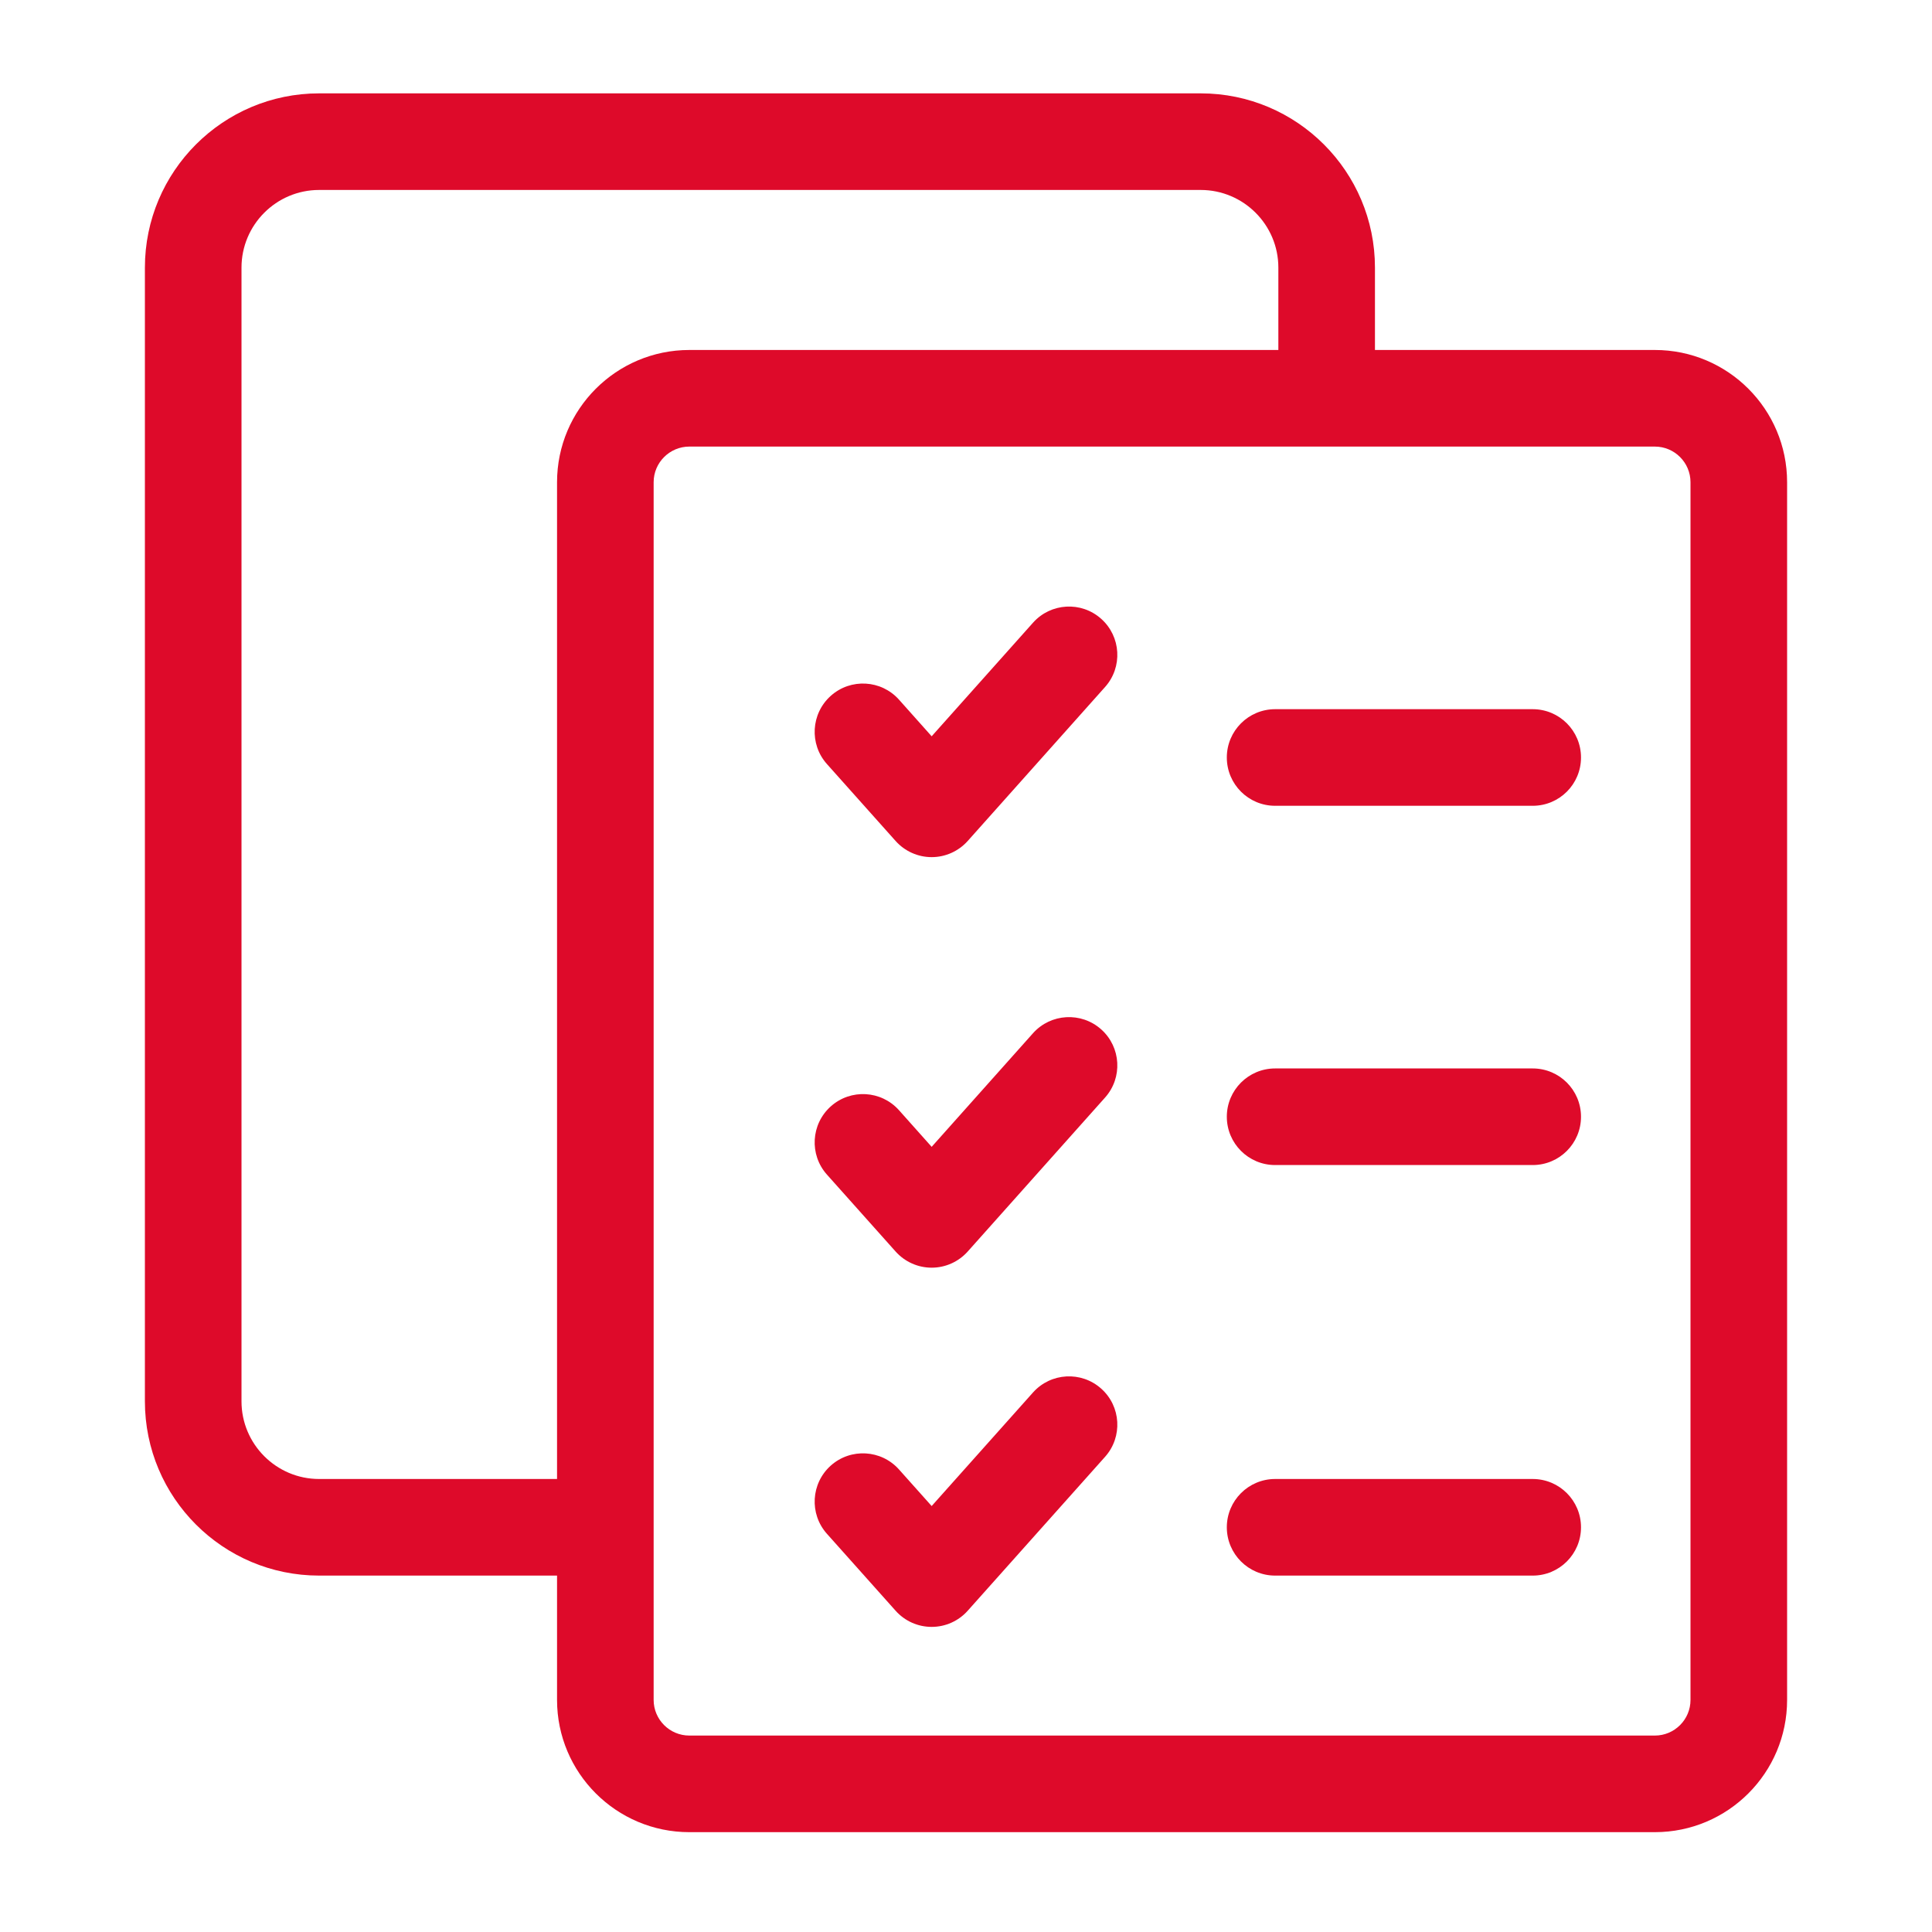
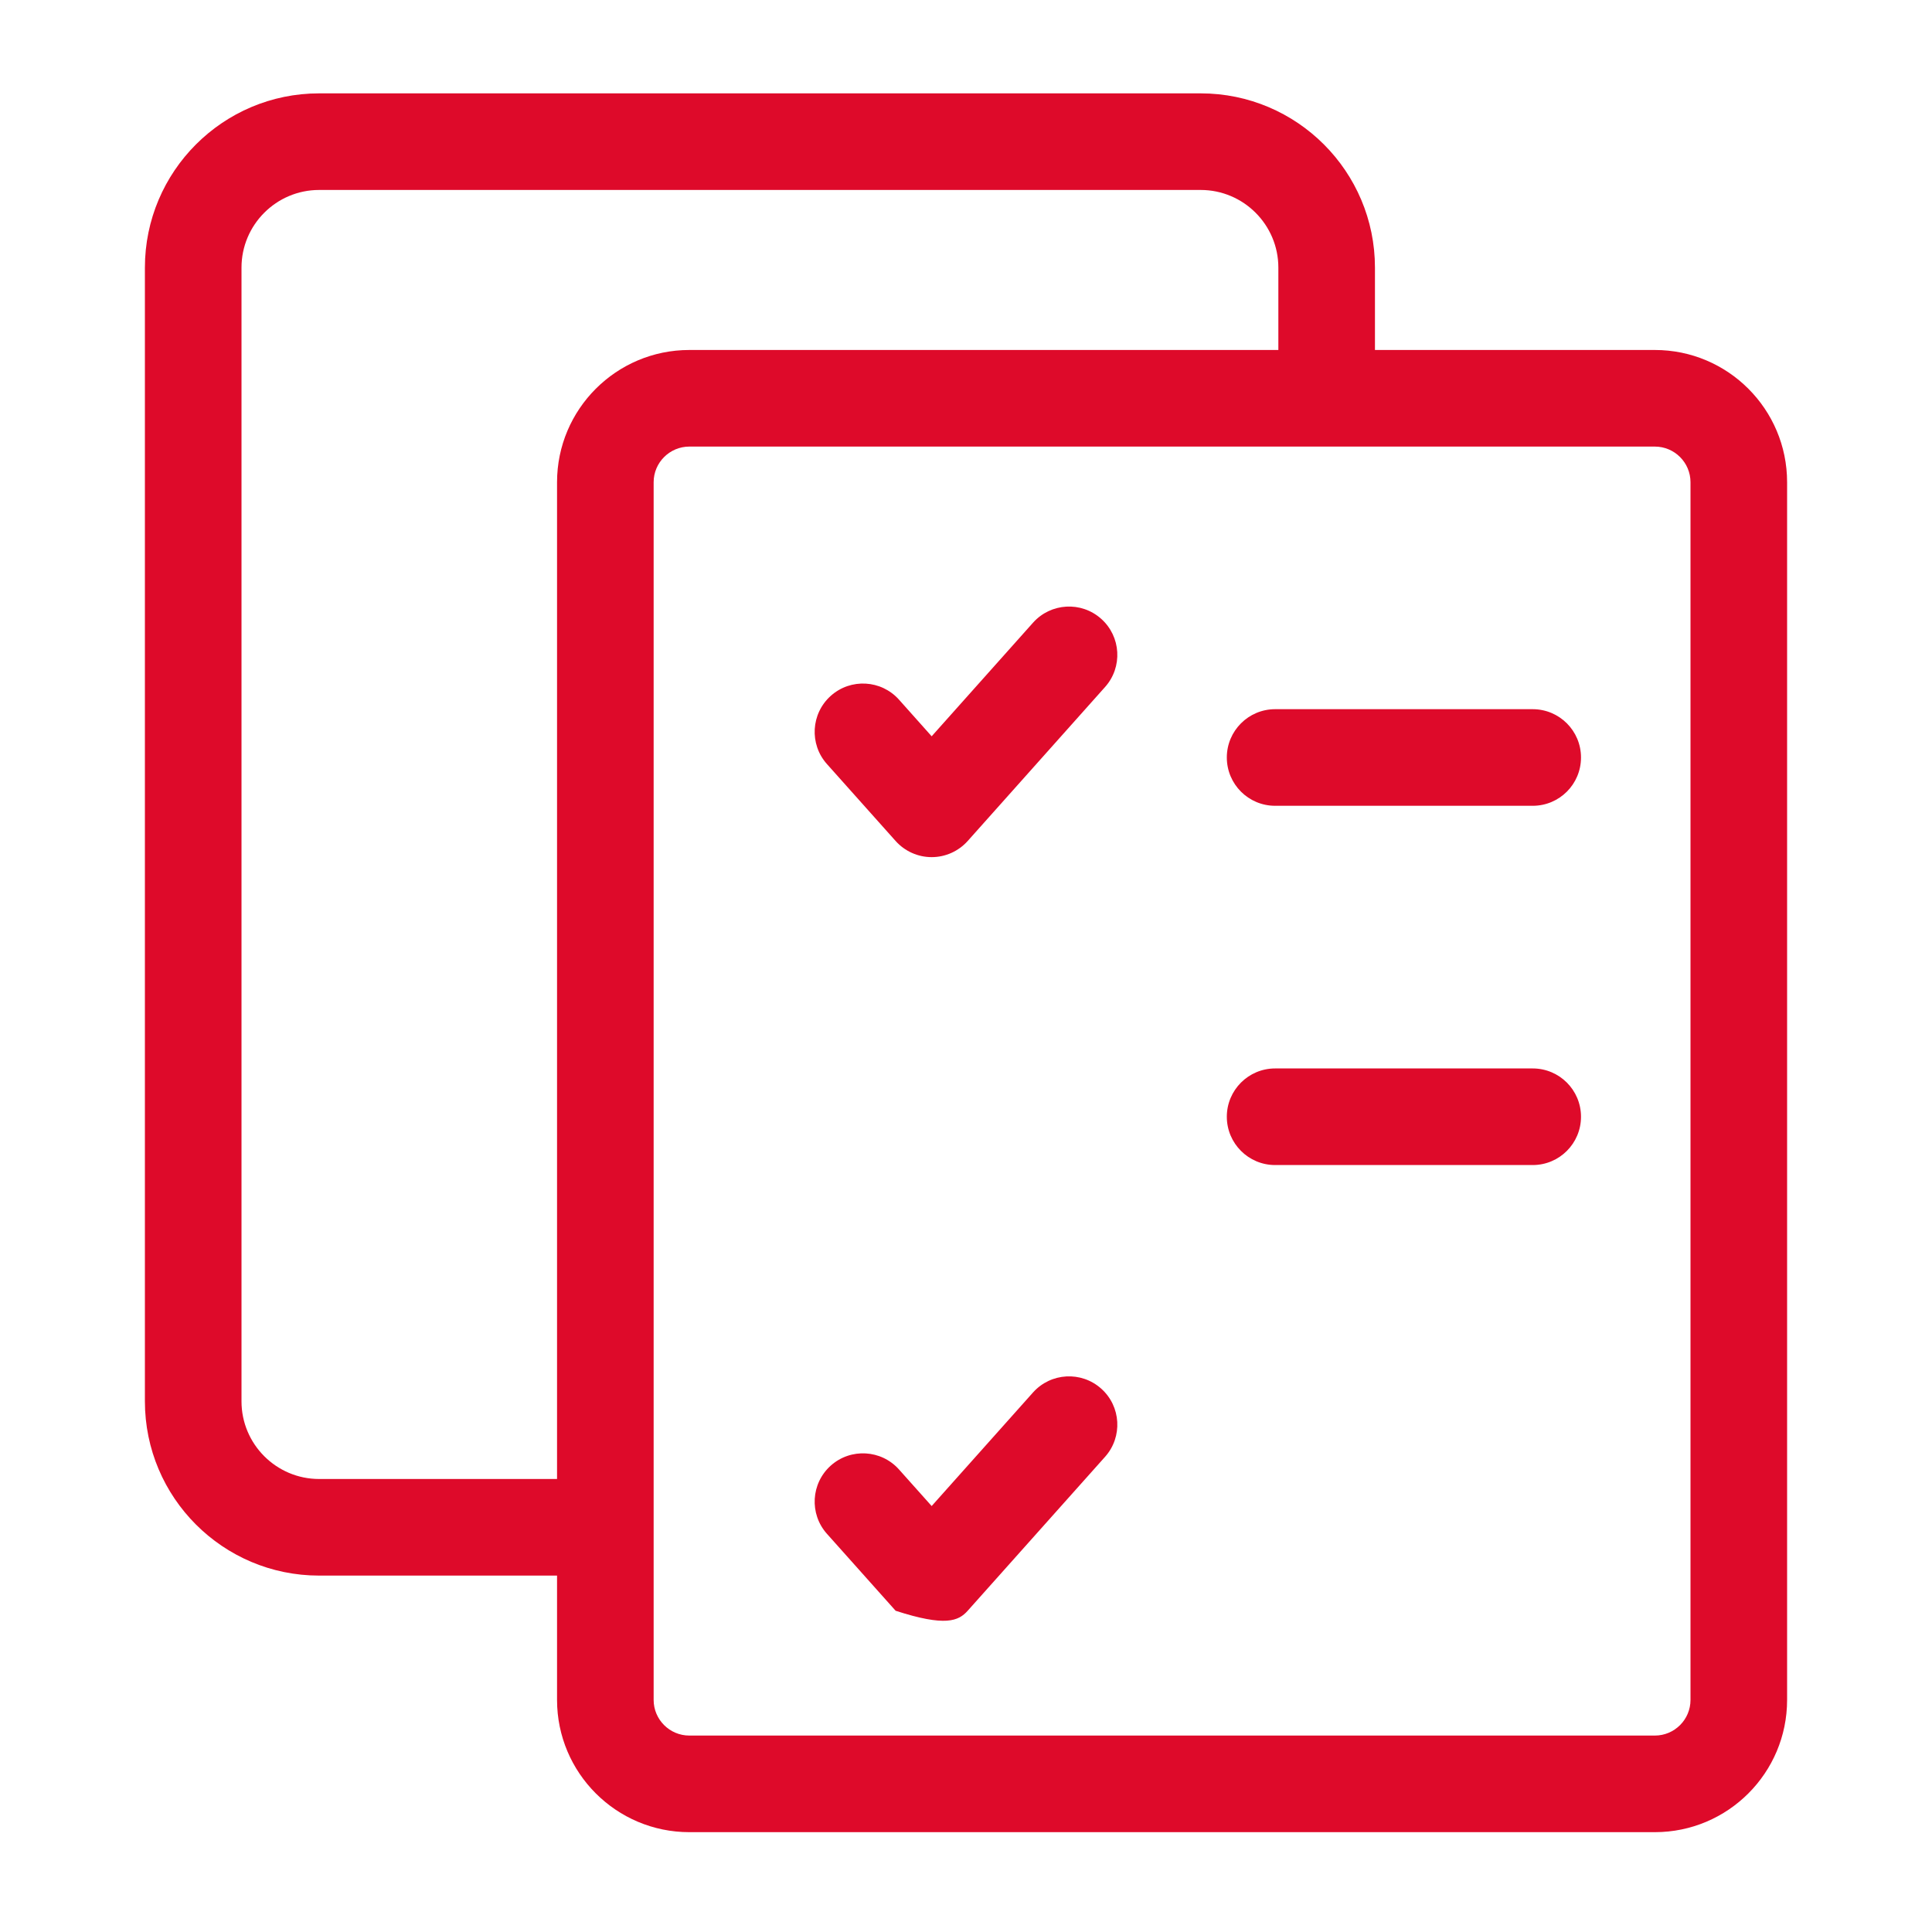
<svg xmlns="http://www.w3.org/2000/svg" width="40" height="40" viewBox="0 0 40 40" fill="none">
  <path d="M25.4 15.683C25.4 15.131 25.848 14.683 26.4 14.683H31.733C32.286 14.683 32.733 15.131 32.733 15.683C32.733 16.236 32.286 16.683 31.733 16.683H26.4C25.848 16.683 25.4 16.236 25.4 15.683Z" fill="#DE0A2A" />
  <path d="M22.879 14.224C23.247 13.812 23.211 13.18 22.799 12.812C22.387 12.444 21.755 12.48 21.387 12.893L19.289 15.244L18.613 14.486C18.245 14.074 17.613 14.038 17.201 14.406C16.789 14.774 16.753 15.406 17.12 15.818L18.543 17.412C18.733 17.624 19.004 17.746 19.289 17.746C19.574 17.746 19.845 17.624 20.035 17.412L22.879 14.224Z" fill="#DE0A2A" />
  <path d="M25.4 23.121C25.4 22.569 25.848 22.121 26.4 22.121H31.733C32.286 22.121 32.733 22.569 32.733 23.121C32.733 23.673 32.286 24.121 31.733 24.121H26.4C25.848 24.121 25.4 23.673 25.4 23.121Z" fill="#DE0A2A" />
-   <path d="M22.879 22.724C23.247 22.312 23.211 21.68 22.799 21.312C22.387 20.945 21.755 20.98 21.387 21.392L19.289 23.744L18.613 22.986C18.245 22.574 17.613 22.538 17.201 22.906C16.789 23.274 16.753 23.906 17.12 24.318L18.543 25.912C18.733 26.124 19.004 26.246 19.289 26.246C19.574 26.246 19.845 26.124 20.035 25.912L22.879 22.724Z" fill="#DE0A2A" />
-   <path d="M25.4 31.621C25.4 31.069 25.848 30.621 26.4 30.621H31.733C32.286 30.621 32.733 31.069 32.733 31.621C32.733 32.173 32.286 32.621 31.733 32.621H26.4C25.848 32.621 25.4 32.173 25.4 31.621Z" fill="#DE0A2A" />
-   <path d="M22.879 30.162C23.247 29.75 23.211 29.117 22.799 28.75C22.387 28.382 21.755 28.418 21.387 28.83L19.289 31.181L18.613 30.424C18.245 30.012 17.613 29.976 17.201 30.343C16.789 30.711 16.753 31.343 17.12 31.755L18.543 33.349C18.733 33.562 19.004 33.683 19.289 33.683C19.574 33.683 19.845 33.562 20.035 33.349L22.879 30.162Z" fill="#DE0A2A" />
+   <path d="M22.879 30.162C23.247 29.75 23.211 29.117 22.799 28.75C22.387 28.382 21.755 28.418 21.387 28.83L19.289 31.181L18.613 30.424C18.245 30.012 17.613 29.976 17.201 30.343C16.789 30.711 16.753 31.343 17.12 31.755L18.543 33.349C19.574 33.683 19.845 33.562 20.035 33.349L22.879 30.162Z" fill="#DE0A2A" />
  <path fill-rule="evenodd" clip-rule="evenodd" d="M11.533 32.621H6.607C4.616 32.621 3 31.005 3 29.013V5.541C3 3.55 4.616 1.933 6.607 1.933H24.859C26.851 1.933 28.467 3.55 28.467 5.541V7.246H34.262C35.774 7.246 37 8.473 37 9.984V35.195C37 36.706 35.774 37.933 34.262 37.933H14.272C12.76 37.933 11.533 36.706 11.533 35.195V32.621ZM5 5.541C5 4.654 5.721 3.933 6.607 3.933H24.859C25.746 3.933 26.467 4.654 26.467 5.541V7.246H14.272C12.76 7.246 11.533 8.473 11.533 9.984V30.621H6.607C5.721 30.621 5 29.9 5 29.013V5.541ZM13.533 9.984C13.533 9.577 13.865 9.246 14.272 9.246H34.262C34.669 9.246 35 9.577 35 9.984V35.195C35 35.602 34.669 35.933 34.262 35.933H14.272C13.865 35.933 13.533 35.602 13.533 35.195V9.984Z" fill="#DE0A2A" />
</svg>